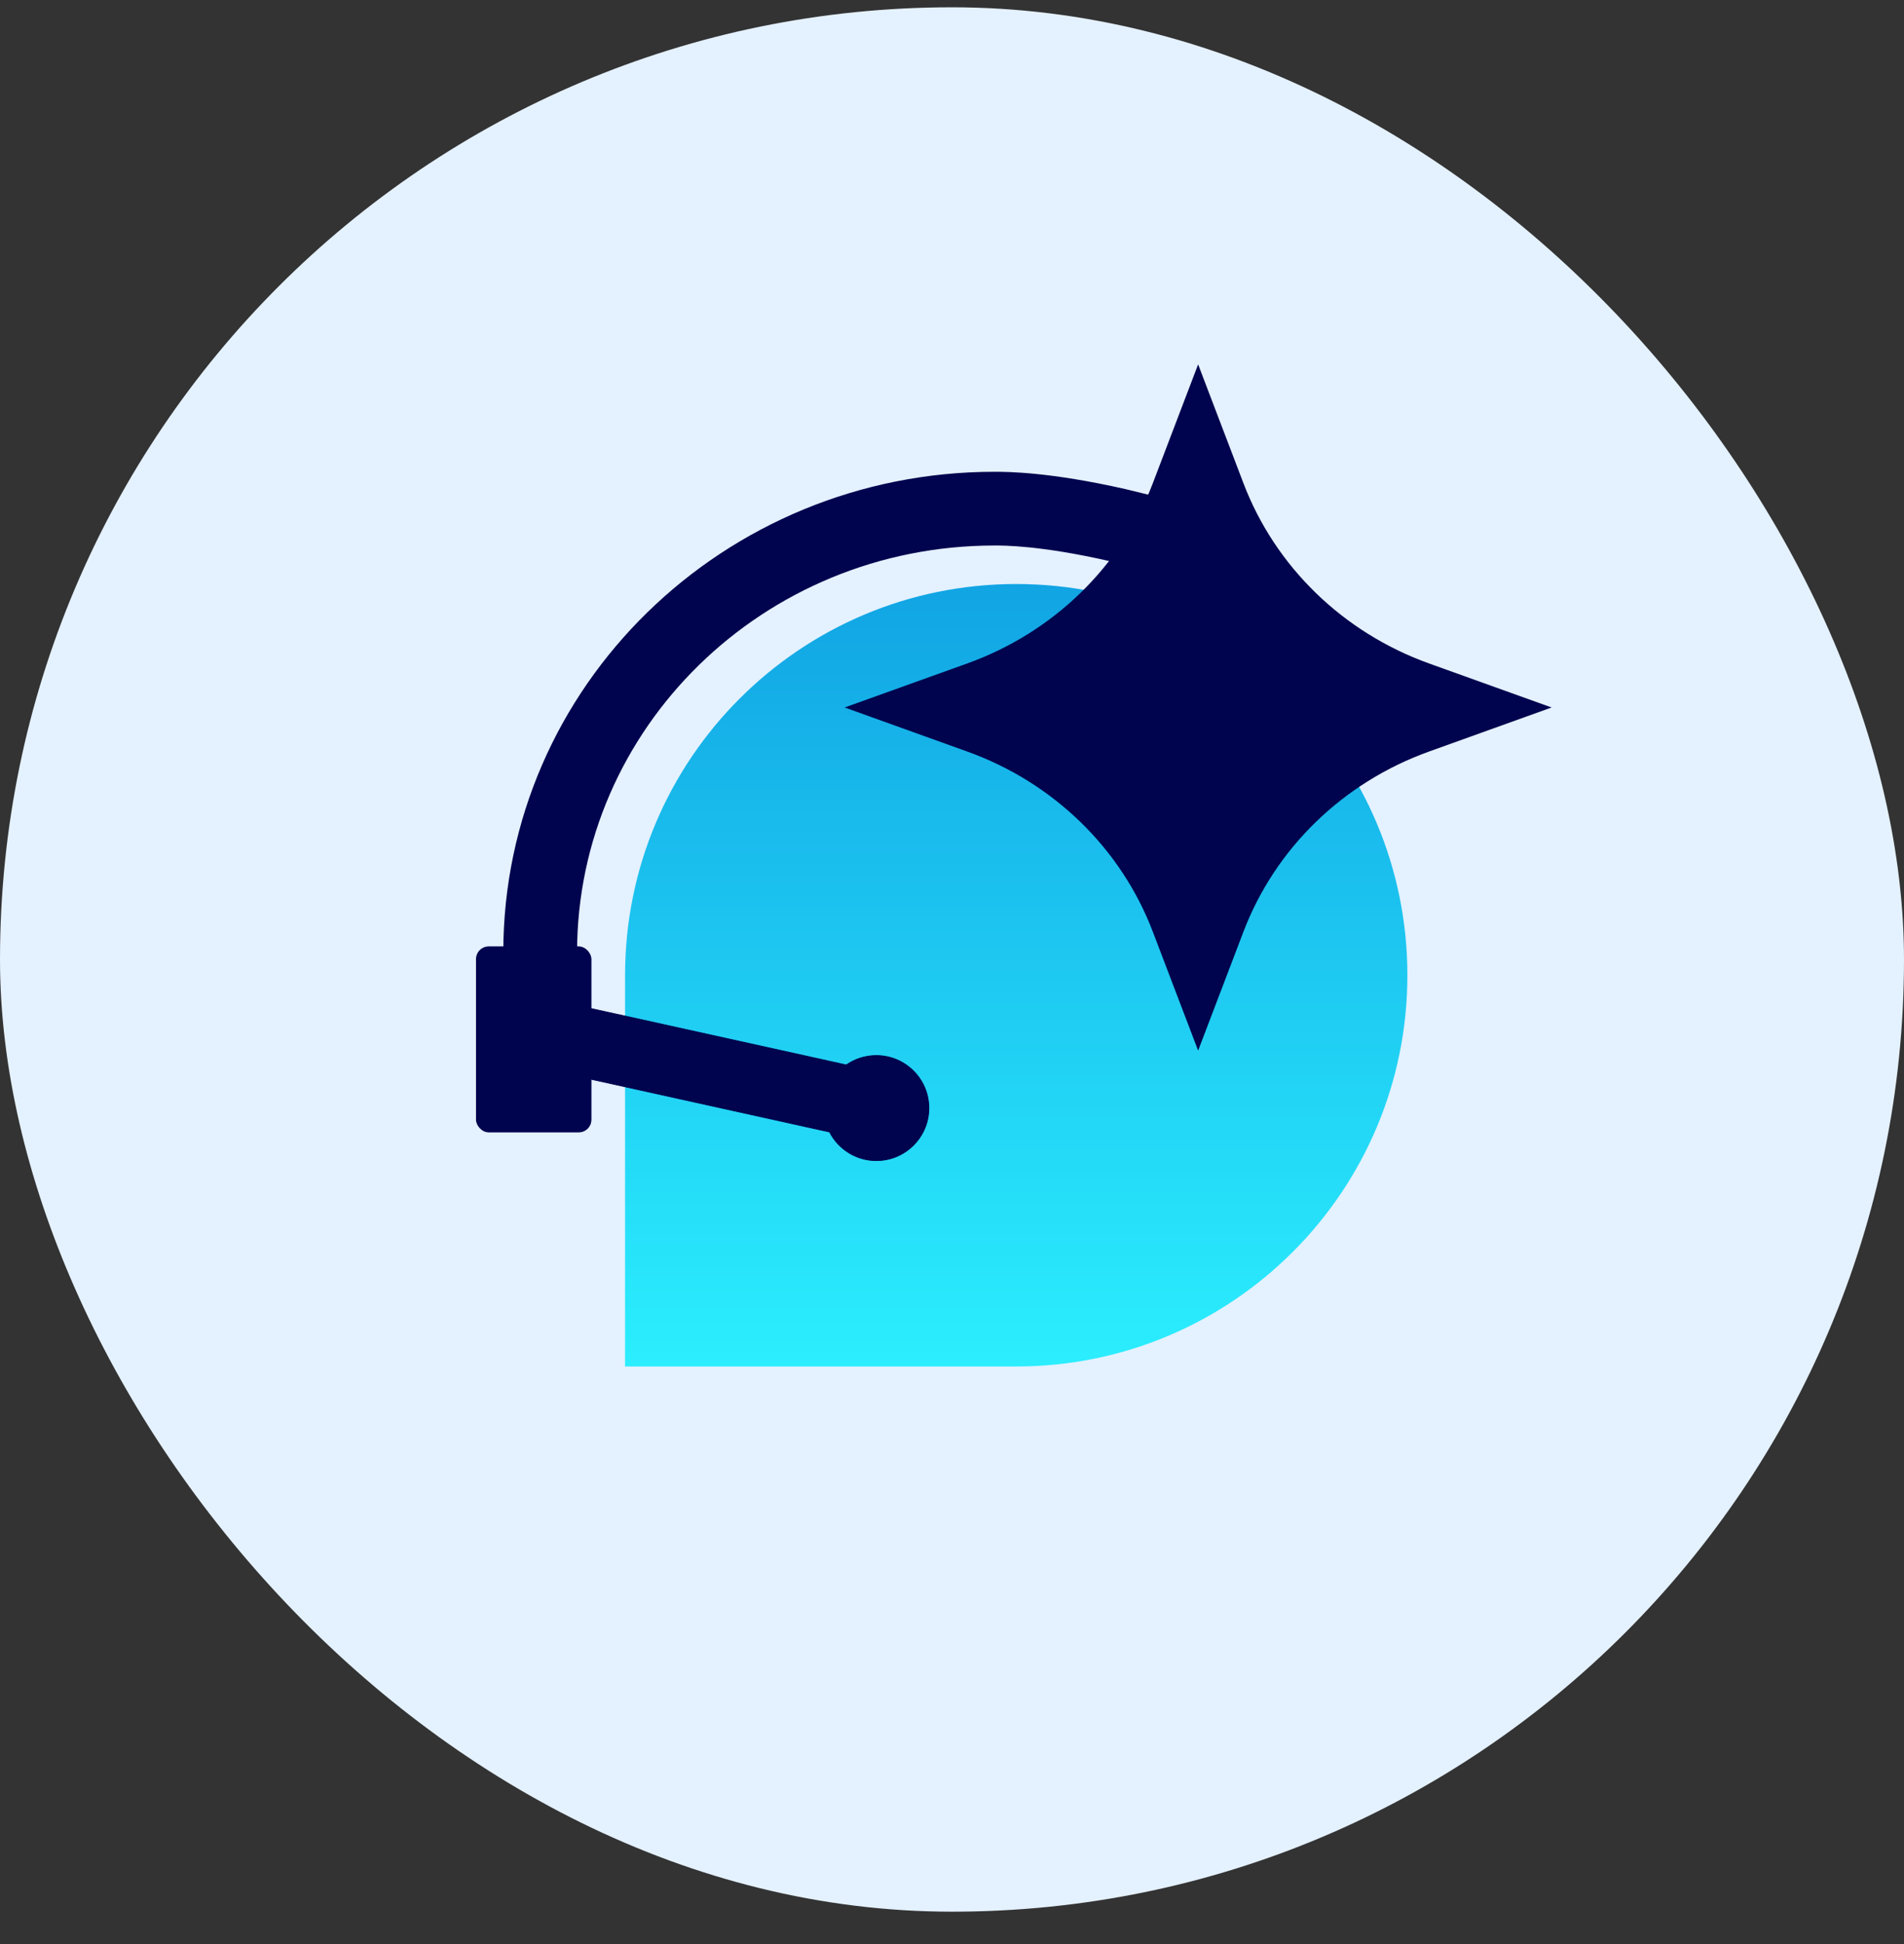
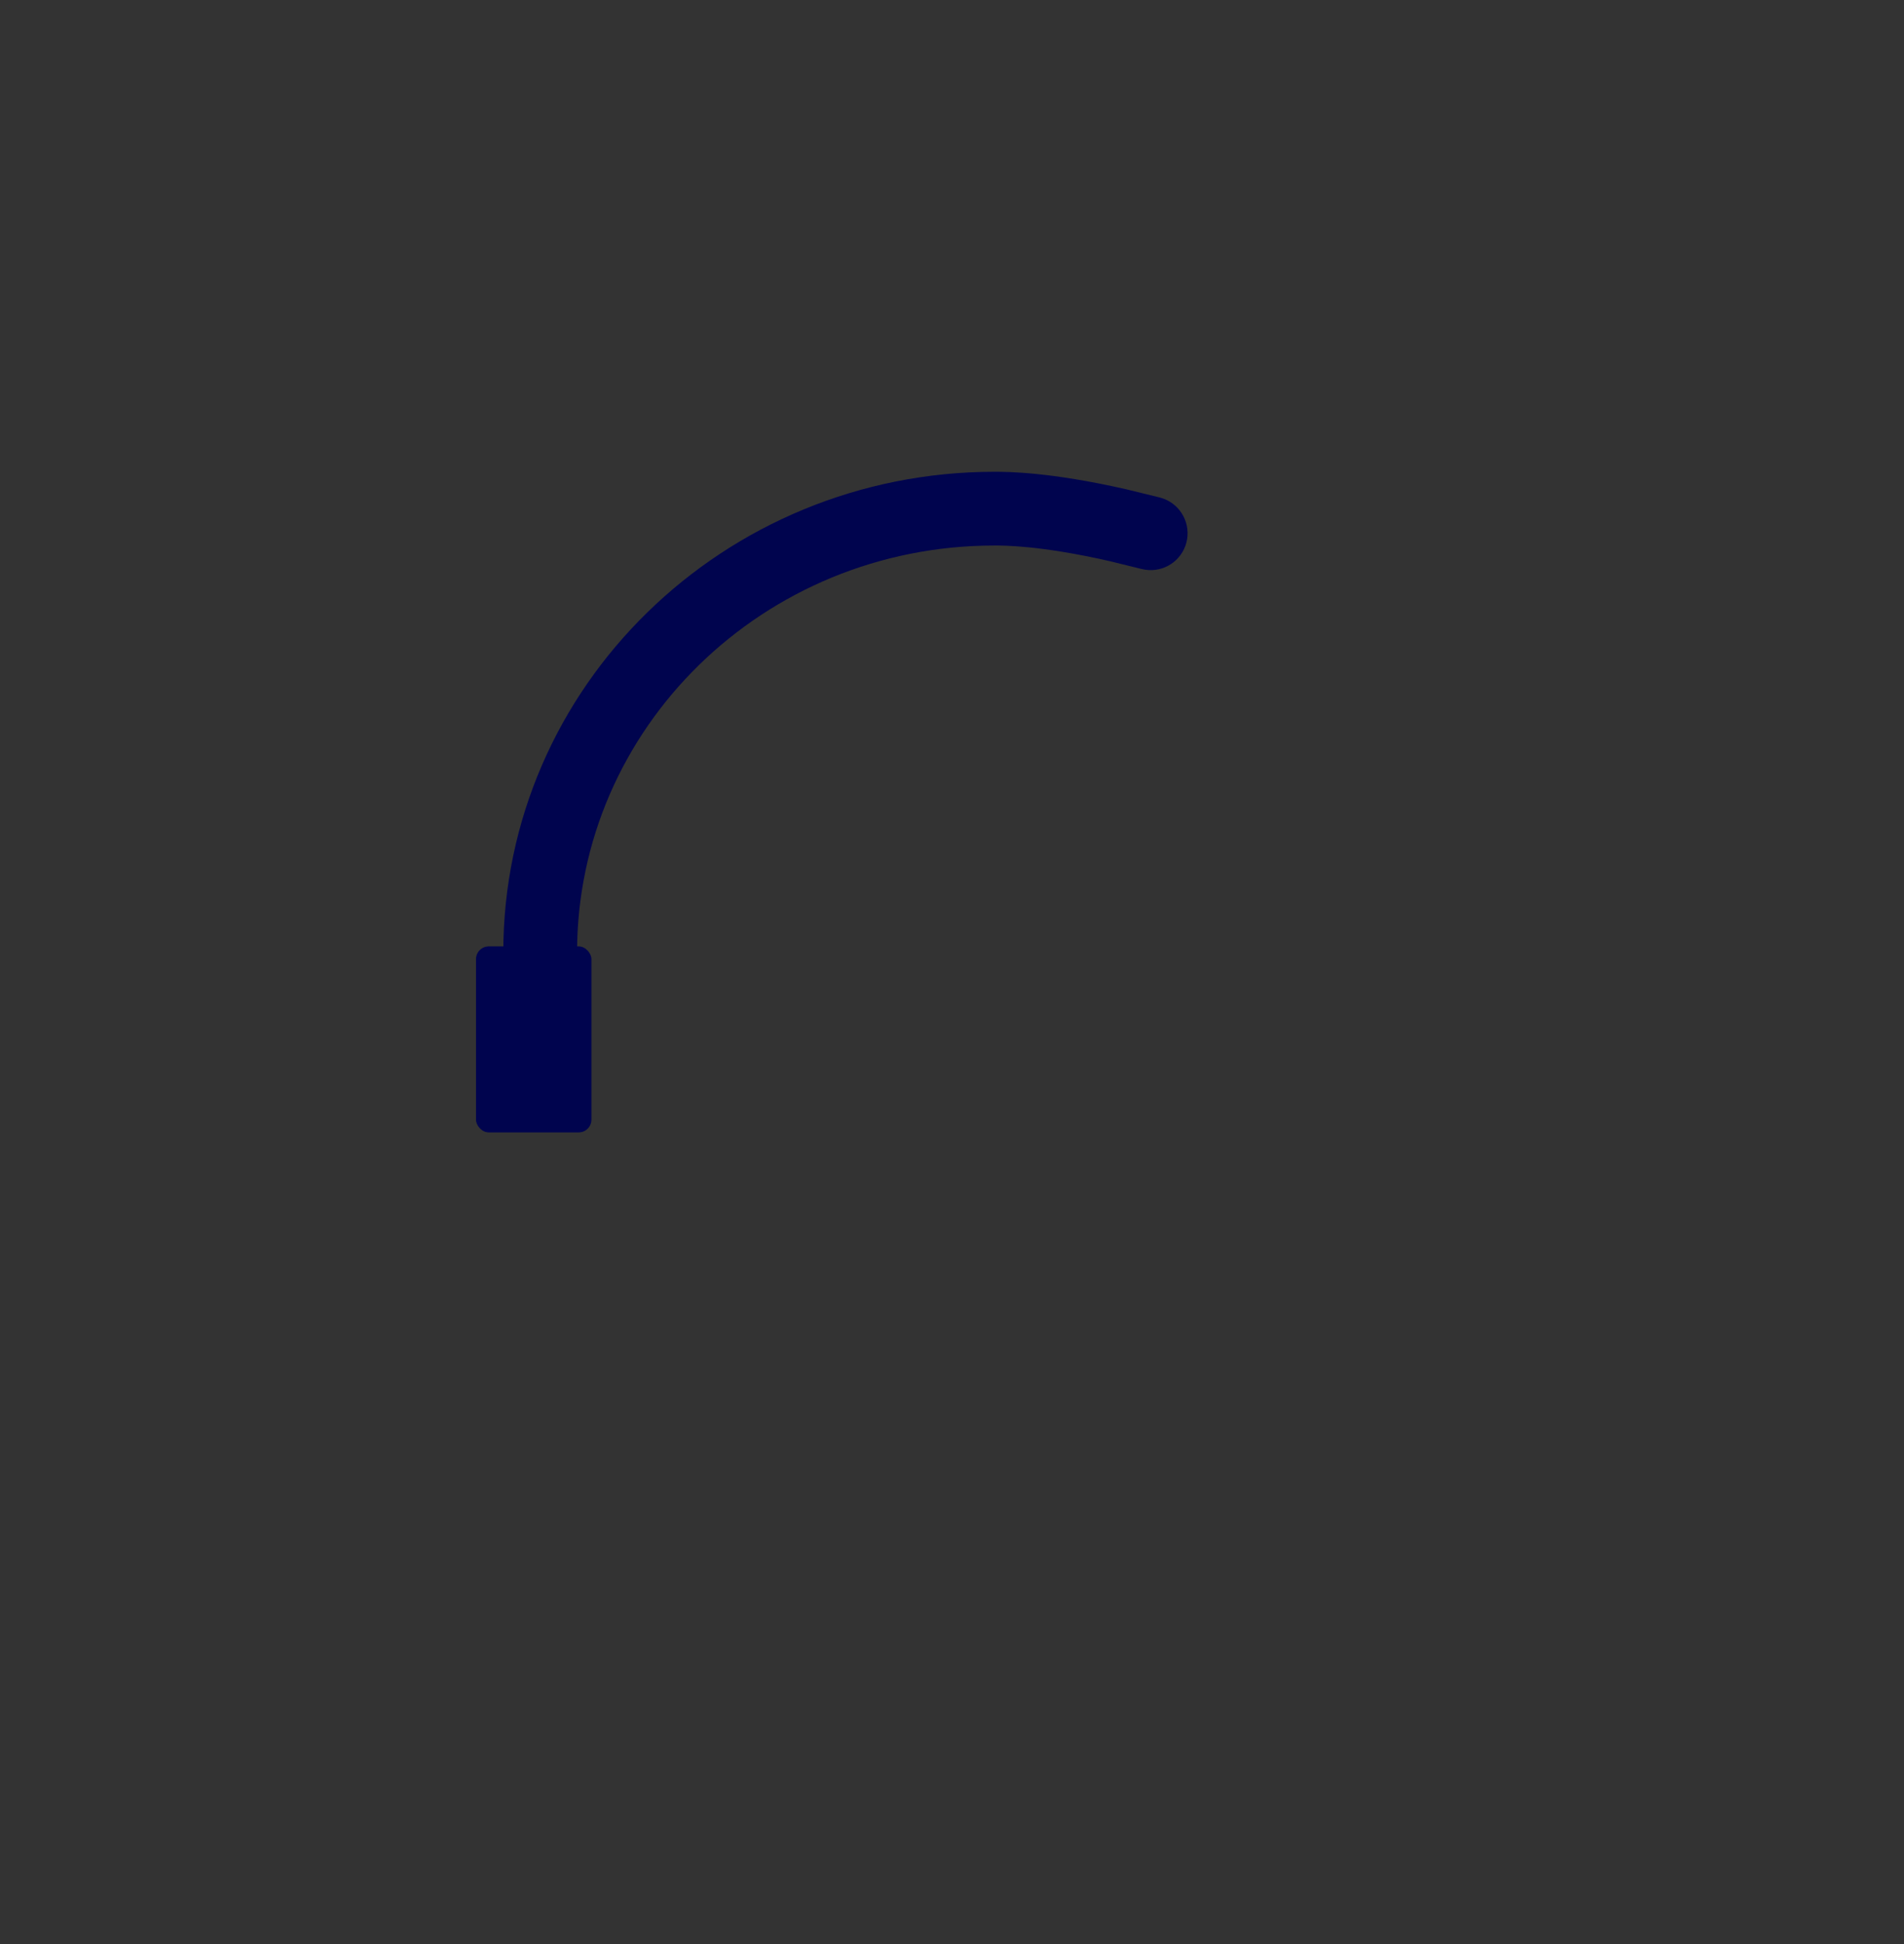
<svg xmlns="http://www.w3.org/2000/svg" width="48" height="49" viewBox="0 0 48 49" fill="none">
  <rect x="0" y="0" width="48" height="49" fill="#333333" stroke="none" />
-   <rect y="0.184" width="48" height="48" rx="24" fill="#E4F1FF" />
-   <path d="M35.48 24.581C35.48 30.027 31.065 34.442 25.619 34.442H15.758V24.581C15.758 19.135 20.173 14.72 25.619 14.72C31.065 14.72 35.48 19.135 35.48 24.581Z" fill="url(#paint0_linear_114_447)" />
  <path d="M25.071 11.891C25.415 11.891 26.475 11.897 28.378 12.329L29.245 12.541L29.336 12.57C29.777 12.735 30.031 13.211 29.909 13.677C29.787 14.142 29.332 14.432 28.867 14.359L28.773 14.34L27.972 14.143C26.219 13.744 25.296 13.75 25.071 13.75C19.238 13.75 14.548 18.362 14.548 24.006H12.688C12.689 17.294 18.253 11.891 25.071 11.891Z" fill="#00044E" />
-   <path d="M31.348 12.181L30.205 9.184L29.062 12.181C28.26 14.285 26.551 15.944 24.382 16.723L21.294 17.832L24.382 18.942C26.551 19.72 28.26 21.379 29.062 23.483L30.205 26.48L31.348 23.483C32.15 21.379 33.86 19.72 36.028 18.942L39.116 17.832L36.028 16.723C33.859 15.944 32.15 14.285 31.348 12.181Z" fill="#00044E" />
  <rect x="12.01" y="23.864" width="2.89" height="4.668" rx="0.312" fill="#00044E" stroke="#00044E" stroke-width="0.02" />
-   <rect x="13.707" y="26.939" width="1.741" height="7.854" rx="0.312" transform="rotate(-77.539 13.707 26.939)" fill="#00044E" stroke="#00044E" stroke-width="0.02" />
-   <circle cx="22.093" cy="27.929" r="1.324" transform="rotate(-4.278 22.093 27.929)" fill="#00044E" stroke="#00044E" stroke-width="0.02" />
  <defs>
    <linearGradient id="paint0_linear_114_447" x1="25.619" y1="14.72" x2="25.619" y2="34.442" gradientUnits="userSpaceOnUse">
      <stop stop-color="#11A4E4" />
      <stop offset="1" stop-color="#2BEEFE" />
    </linearGradient>
  </defs>
</svg>